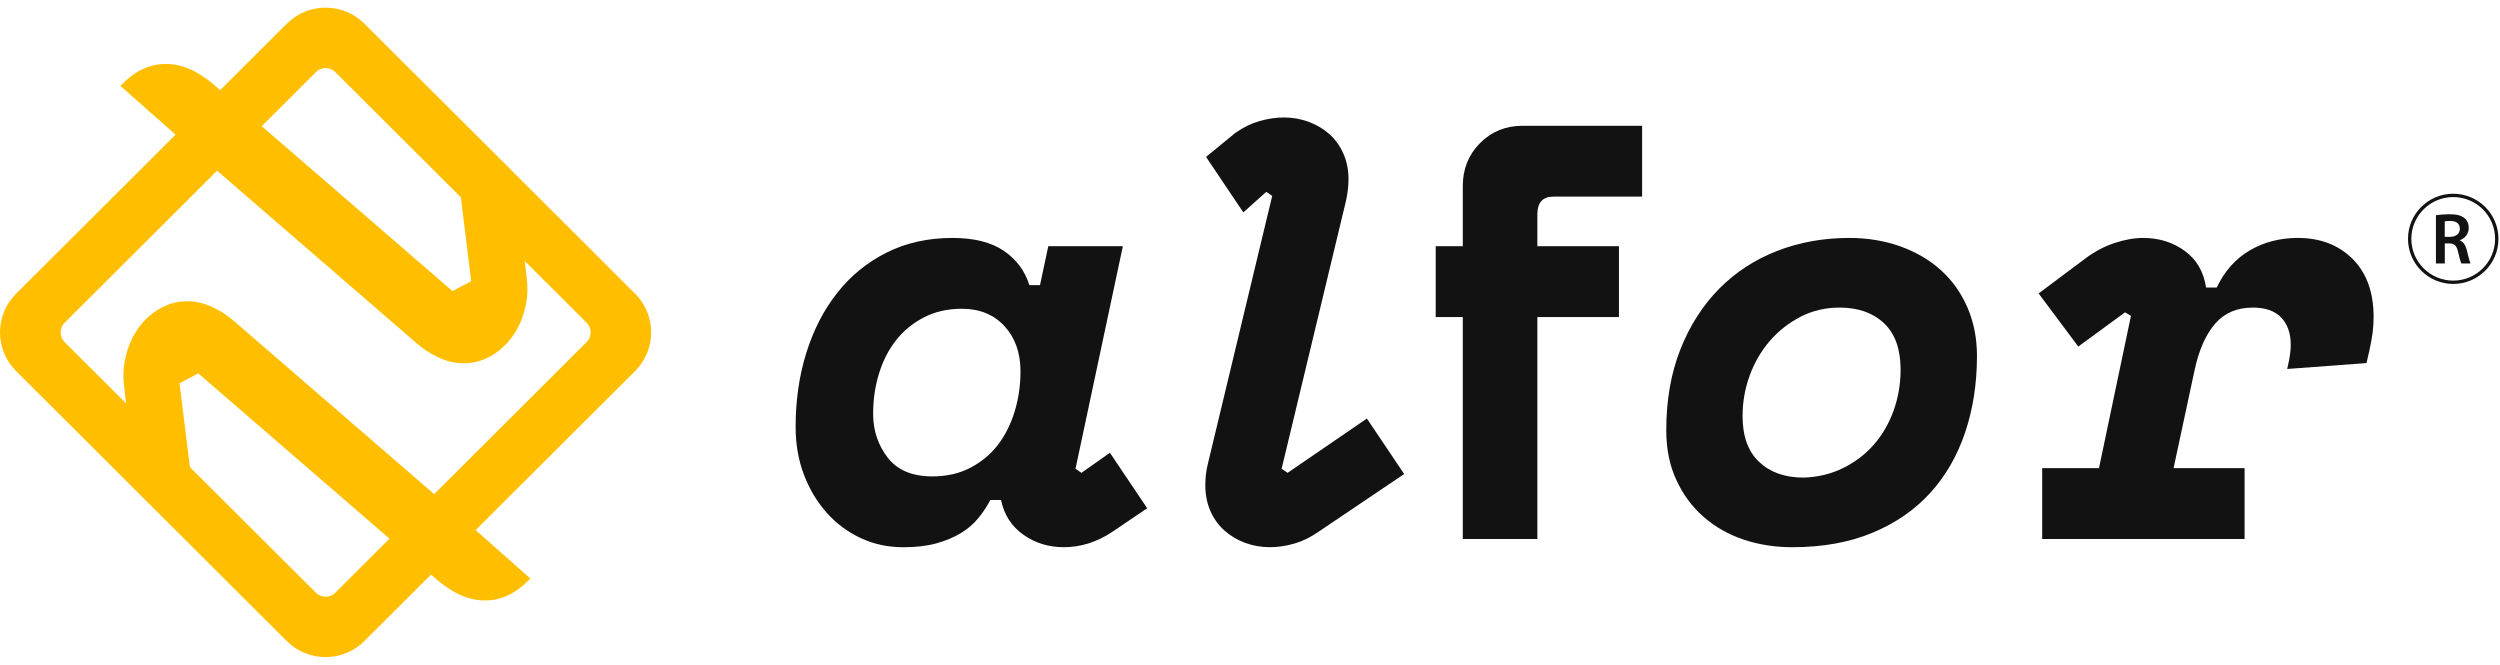
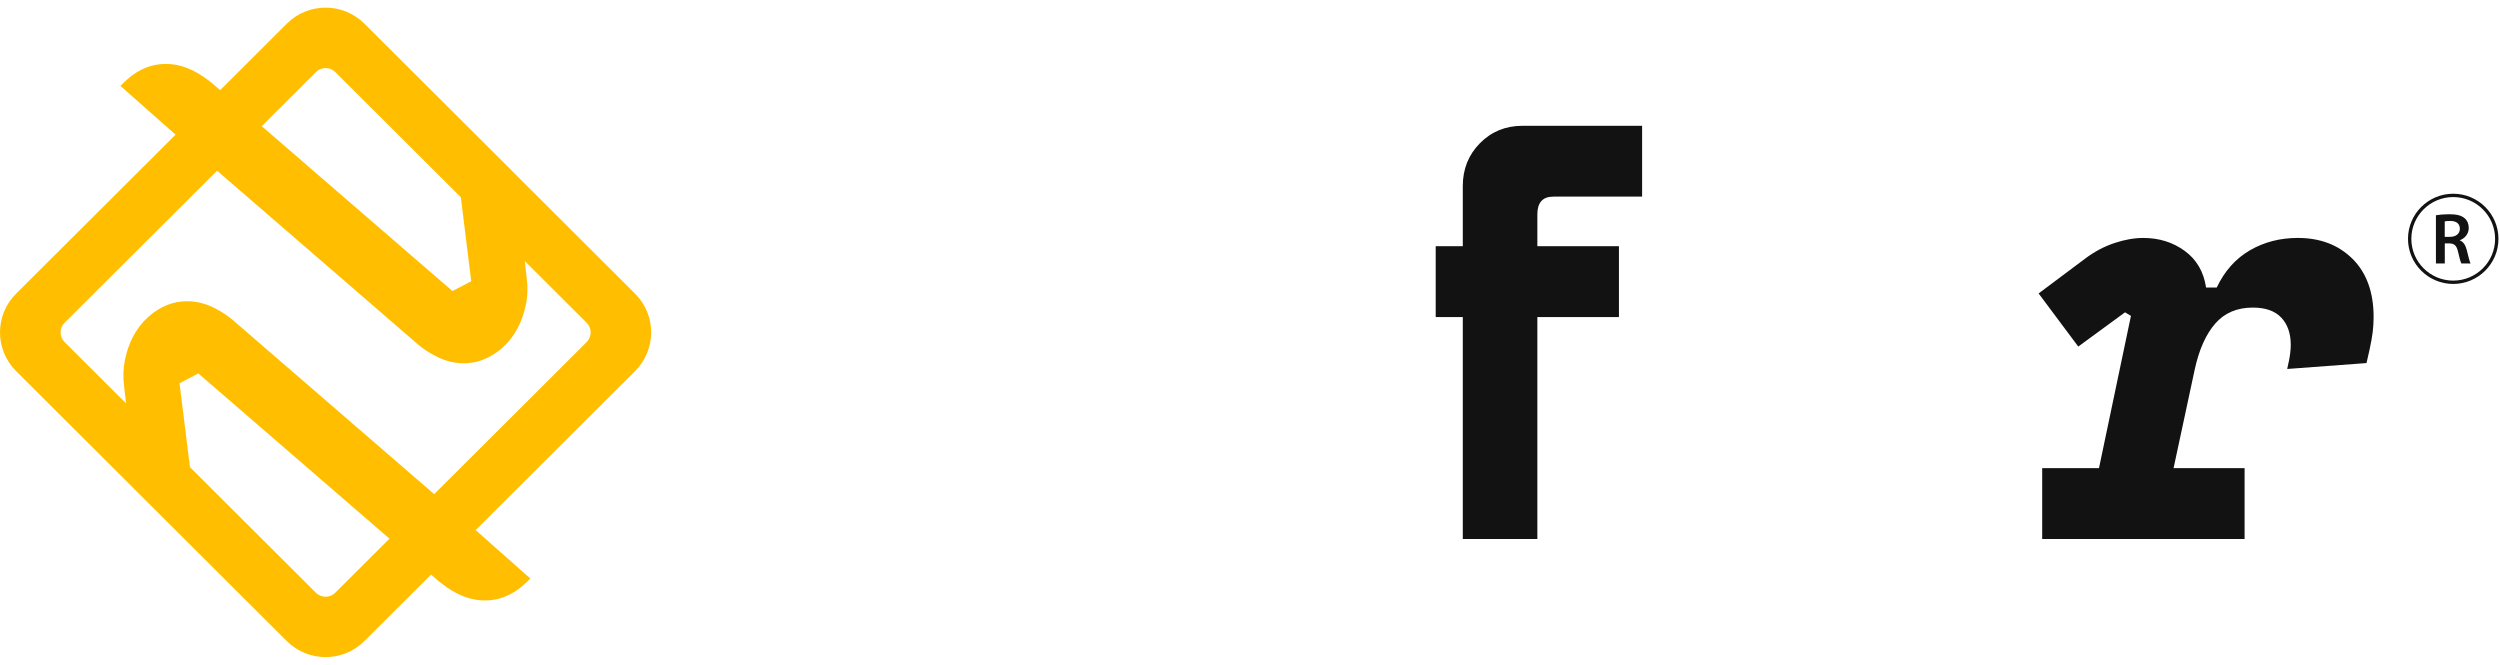
<svg xmlns="http://www.w3.org/2000/svg" width="173" height="46" viewBox="0 0 173 46" fill="none">
-   <path d="M94.588 28.963L89.1 32.721L88.689 32.435L93.154 13.849C93.261 13.332 93.317 12.855 93.317 12.419C93.317 11.766 93.2 11.175 92.968 10.643C92.736 10.11 92.415 9.661 92.007 9.292C91.597 8.925 91.12 8.641 90.573 8.434C90.025 8.23 89.451 8.129 88.853 8.129C88.304 8.129 87.748 8.211 87.174 8.373C86.6 8.536 86.04 8.809 85.495 9.19L83.458 10.858L86.038 14.698L87.626 13.273L88.036 13.559L83.572 32.145C83.46 32.607 83.408 33.085 83.408 33.575C83.408 34.229 83.524 34.82 83.756 35.352C83.987 35.884 84.31 36.333 84.719 36.702C85.129 37.07 85.603 37.354 86.152 37.56C86.697 37.765 87.269 37.865 87.873 37.865C88.418 37.865 88.978 37.784 89.552 37.621C90.125 37.458 90.683 37.185 91.231 36.804L97.169 32.803L94.588 28.963Z" fill="#121212" />
-   <path d="M76.802 31.333L74.836 32.721L74.426 32.435L77.702 17.037H72.542L71.968 19.732H71.231C70.93 18.751 70.343 17.961 69.471 17.362C68.596 16.764 67.407 16.465 65.908 16.465C64.214 16.465 62.693 16.805 61.341 17.485C59.989 18.165 58.85 19.097 57.923 20.285C56.992 21.467 56.284 22.851 55.794 24.429C55.302 26.009 55.057 27.709 55.057 29.535C55.057 30.734 55.247 31.836 55.631 32.844C56.011 33.852 56.538 34.73 57.207 35.479C57.875 36.229 58.662 36.816 59.564 37.236C60.464 37.657 61.447 37.869 62.513 37.869C63.386 37.869 64.144 37.78 64.784 37.604C65.426 37.426 65.986 37.195 66.463 36.907C66.942 36.623 67.344 36.282 67.673 35.886C68.001 35.494 68.286 35.064 68.533 34.6H69.27C69.486 35.634 70.007 36.437 70.827 37.009C71.645 37.581 72.572 37.867 73.613 37.867C74.785 37.867 75.907 37.513 76.971 36.804L79.386 35.17L76.805 31.331H76.802V31.333ZM70.208 28.495C69.934 29.38 69.545 30.149 69.04 30.802C68.535 31.456 67.899 31.98 67.137 32.374C66.372 32.772 65.498 32.967 64.516 32.967C63.124 32.967 62.091 32.532 61.423 31.66C60.754 30.789 60.42 29.781 60.42 28.637C60.42 27.656 60.557 26.724 60.83 25.84C61.102 24.956 61.499 24.185 62.017 23.531C62.534 22.878 63.176 22.355 63.943 21.959C64.706 21.565 65.582 21.366 66.564 21.366C67.792 21.366 68.776 21.77 69.513 22.571C70.25 23.376 70.618 24.418 70.618 25.696C70.618 26.677 70.48 27.611 70.208 28.495Z" fill="#121212" />
  <path d="M107.49 13.607H113.634V8.705H105.362C104.186 8.705 103.204 9.108 102.412 9.909C101.619 10.714 101.225 11.701 101.225 12.872V17.038H99.351V21.94H101.225V37.299H106.385V21.94H112.031V17.038H106.385V14.832C106.385 14.016 106.754 13.607 107.49 13.607Z" fill="#121212" />
-   <path d="M136.151 21.285C135.713 20.277 135.107 19.419 134.328 18.711C133.55 18.003 132.613 17.453 131.523 17.055C130.429 16.663 129.241 16.465 127.961 16.465C126.183 16.465 124.527 16.764 122.983 17.362C121.441 17.961 120.102 18.832 118.97 19.976C117.837 21.12 116.944 22.516 116.289 24.162C115.634 25.812 115.305 27.683 115.305 29.779C115.305 31.06 115.535 32.204 116.002 33.212C116.464 34.219 117.092 35.071 117.886 35.763C118.676 36.458 119.599 36.982 120.649 37.337C121.701 37.691 122.825 37.867 124.029 37.867C126.13 37.867 127.981 37.532 129.579 36.865C131.176 36.2 132.507 35.28 133.572 34.109C134.638 32.939 135.441 31.543 135.988 29.924C136.533 28.304 136.806 26.539 136.806 24.634C136.806 23.408 136.586 22.293 136.151 21.285ZM131.031 28.433C130.703 29.331 130.245 30.115 129.658 30.781C129.072 31.45 128.361 31.988 127.529 32.395C126.696 32.804 125.79 33.022 124.806 33.049C123.521 33.049 122.497 32.689 121.735 31.967C120.968 31.245 120.586 30.189 120.586 28.8C120.586 27.819 120.752 26.88 121.08 25.982C121.409 25.084 121.87 24.289 122.472 23.592C123.07 22.899 123.783 22.342 124.601 21.919C125.42 21.497 126.322 21.285 127.303 21.285C128.585 21.285 129.609 21.647 130.374 22.368C131.138 23.09 131.521 24.158 131.521 25.573C131.521 26.581 131.358 27.533 131.029 28.433H131.031Z" fill="#121212" />
  <path d="M162.795 17.913C161.827 16.95 160.564 16.465 159.007 16.465C157.78 16.465 156.675 16.751 155.691 17.323C154.707 17.895 153.942 18.753 153.397 19.897H152.66C152.497 18.808 152.005 17.963 151.186 17.364C150.368 16.766 149.409 16.466 148.319 16.466C147.688 16.466 147.027 16.584 146.332 16.815C145.635 17.046 144.972 17.393 144.348 17.855L141.072 20.306L143.816 23.982L147.052 21.613L147.462 21.857L145.25 32.395H141.319V37.297H155.326V32.395H150.411L151.883 25.533C152.183 24.171 152.656 23.124 153.298 22.387C153.94 21.652 154.806 21.285 155.9 21.285C156.771 21.285 157.427 21.516 157.865 21.98C158.3 22.442 158.52 23.069 158.52 23.859C158.52 24.186 158.479 24.554 158.397 24.961L158.274 25.533L163.762 25.124L163.967 24.226C164.073 23.736 164.151 23.321 164.191 22.982C164.231 22.643 164.254 22.293 164.254 21.94C164.254 20.224 163.768 18.885 162.799 17.915H162.795V17.913Z" fill="#121212" />
  <path d="M35.442 11.834L25.217 1.638C23.734 0.159 21.33 0.159 19.847 1.638L15.234 6.239L14.675 5.756C14.246 5.409 13.836 5.133 13.454 4.936C12.887 4.64 12.313 4.472 11.753 4.434C11.656 4.428 11.559 4.425 11.464 4.425C11.01 4.425 10.591 4.498 10.178 4.652C9.675 4.839 9.22 5.12 8.787 5.508C8.749 5.542 8.711 5.578 8.673 5.614L8.331 5.942L12.148 9.319L1.112 20.323C-0.371 21.802 -0.371 24.2 1.112 25.679L9.425 33.969L9.597 34.142L19.845 44.362C21.328 45.841 23.732 45.841 25.215 44.362L29.828 39.761L30.358 40.219C30.787 40.566 31.197 40.843 31.579 41.04C32.147 41.335 32.721 41.504 33.281 41.541C33.377 41.549 33.474 41.551 33.569 41.551C34.023 41.551 34.443 41.477 34.855 41.324C35.358 41.136 35.814 40.856 36.249 40.468C36.287 40.434 36.325 40.398 36.361 40.364L36.703 40.036L32.914 36.683L43.948 25.679C45.431 24.2 45.431 21.802 43.948 20.323L35.605 12.002L35.438 11.836H35.442V11.834ZM21.86 4.987C22.23 4.618 22.832 4.618 23.202 4.987L31.891 13.652L32.608 19.461L31.308 20.139L18.111 8.73L21.862 4.989L21.86 4.987ZM23.202 41.017C22.832 41.386 22.23 41.386 21.86 41.017L13.143 32.323L12.425 26.52L13.726 25.842L26.951 37.276L23.2 41.017H23.202ZM40.594 23.672L30.045 34.193L16.145 22.177C15.787 21.868 15.376 21.592 14.926 21.359C14.347 21.058 13.791 20.895 13.226 20.855C13.13 20.849 13.035 20.846 12.942 20.846C12.488 20.846 12.066 20.919 11.652 21.075C11.147 21.264 10.691 21.544 10.258 21.931C9.835 22.31 9.48 22.772 9.204 23.3C8.95 23.787 8.76 24.334 8.64 24.929C8.521 25.514 8.507 26.136 8.597 26.819L8.724 27.914L4.472 23.673C4.102 23.304 4.102 22.704 4.472 22.334L15.021 11.813L28.892 23.806C29.251 24.115 29.661 24.391 30.111 24.624C30.69 24.925 31.247 25.088 31.811 25.128C31.908 25.134 32.003 25.137 32.096 25.137C32.55 25.137 32.971 25.064 33.385 24.908C33.89 24.719 34.346 24.439 34.779 24.052C35.203 23.673 35.558 23.211 35.833 22.683C36.087 22.196 36.277 21.649 36.397 21.054C36.517 20.469 36.53 19.848 36.441 19.164L36.313 18.063L40.596 22.334C40.966 22.704 40.966 23.304 40.596 23.673L40.594 23.672Z" fill="#FFBF00" />
  <path d="M169.763 19.649C168.037 19.649 166.633 18.249 166.633 16.527C166.633 14.806 168.037 13.406 169.763 13.406C171.489 13.406 172.893 14.806 172.893 16.527C172.893 18.249 171.489 19.649 169.763 19.649ZM169.763 13.637C168.166 13.637 166.865 14.933 166.865 16.527C166.865 18.122 168.164 19.418 169.763 19.418C171.362 19.418 172.661 18.122 172.661 16.527C172.661 14.933 171.362 13.637 169.763 13.637Z" fill="#121212" />
  <path d="M168.562 14.895C168.794 14.855 169.142 14.825 169.499 14.825C169.987 14.825 170.319 14.904 170.545 15.095C170.731 15.251 170.838 15.487 170.838 15.773C170.838 16.209 170.541 16.506 170.224 16.622V16.637C170.465 16.728 170.612 16.963 170.697 17.289C170.803 17.709 170.893 18.101 170.963 18.232H170.325C170.274 18.131 170.194 17.855 170.099 17.434C170.004 16.993 169.842 16.853 169.491 16.842H169.18V18.232H168.566V14.896H168.562V14.895ZM169.176 16.389H169.542C169.96 16.389 170.222 16.167 170.222 15.832C170.222 15.461 169.96 15.29 169.558 15.29C169.362 15.29 169.235 15.306 169.176 15.321V16.389Z" fill="#121212" />
</svg>